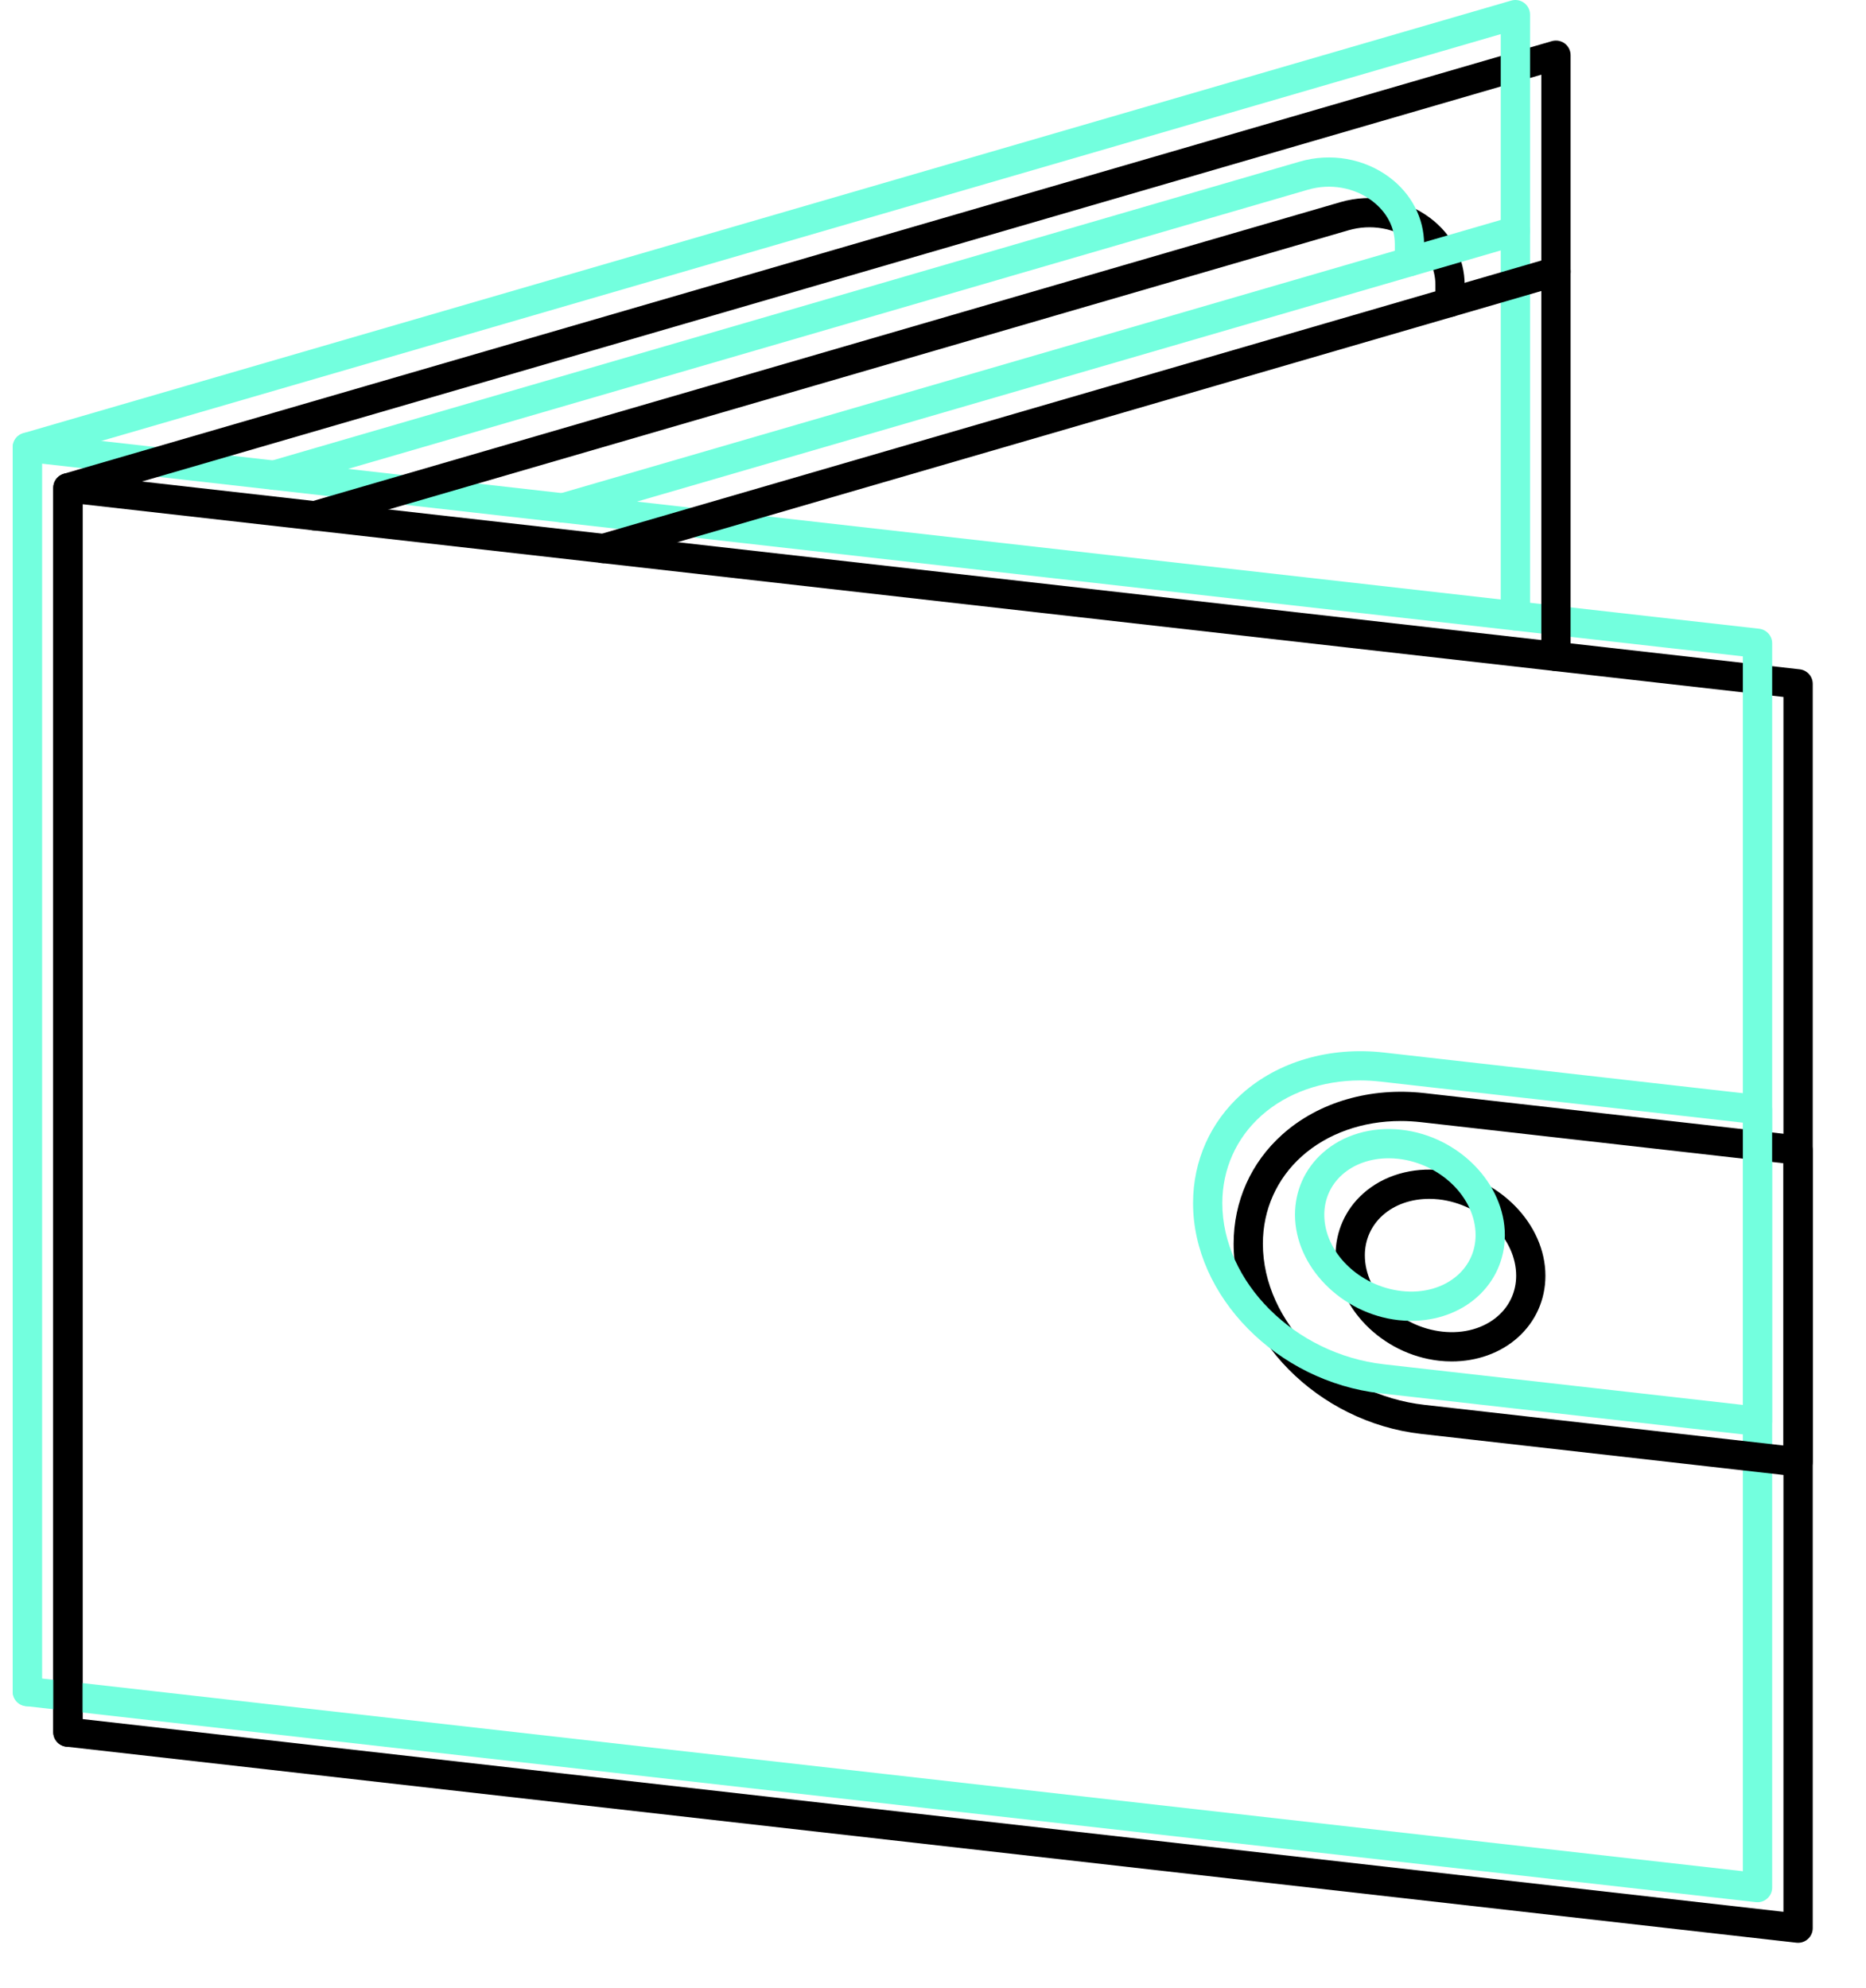
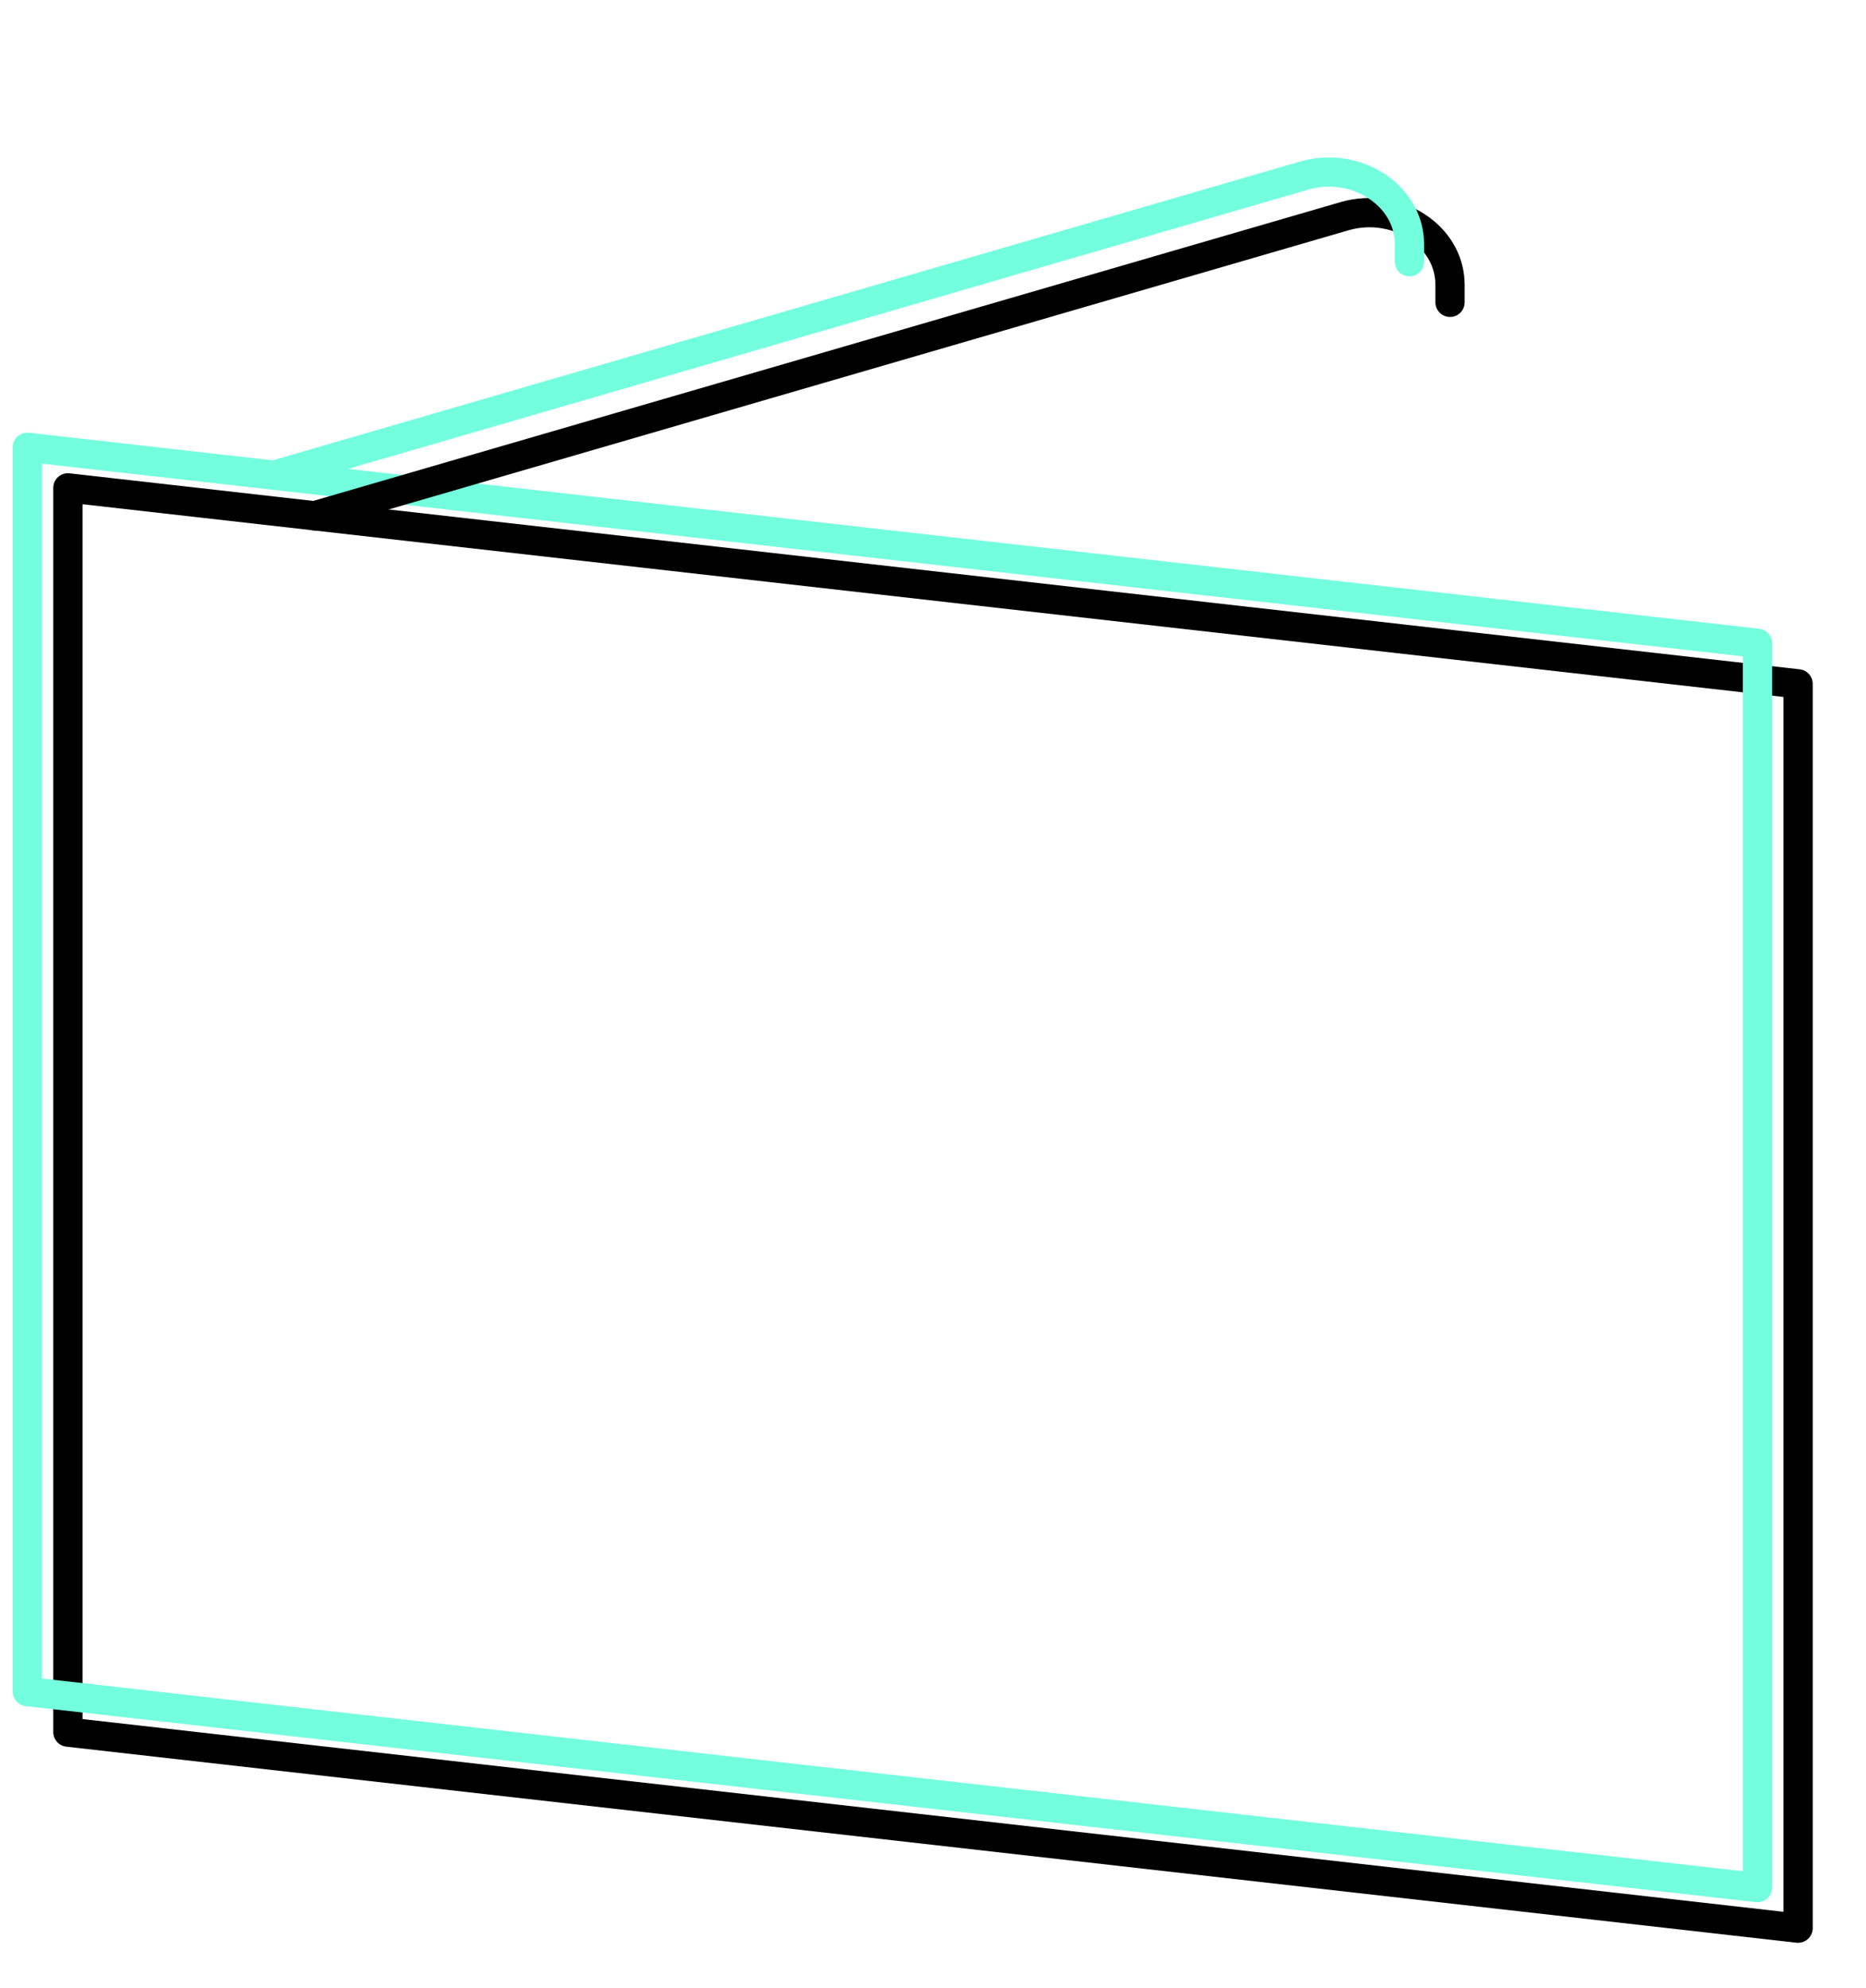
<svg xmlns="http://www.w3.org/2000/svg" xmlns:xlink="http://www.w3.org/1999/xlink" width="46px" height="49px" viewBox="0 0 46 49" version="1.1">
  <title>6_icon_20block</title>
  <desc>Created with Sketch.</desc>
  <defs>
    <path d="M43.326,46.885 C43.312,46.885 43.299,46.885 43.285,46.883 L0.634,42.051 C0.451,42.031 0.313,41.876 0.313,41.693 L0.313,11.024 C0.313,10.921 0.357,10.823 0.434,10.755 C0.511,10.687 0.614,10.654 0.715,10.666 L43.366,15.497 C43.549,15.518 43.687,15.672 43.687,15.856 L43.687,46.525 C43.687,46.627 43.643,46.725 43.566,46.793 C43.5,46.853 43.414,46.885 43.326,46.885 Z M1.035,41.371 L42.965,46.121 L42.965,16.178 L1.035,11.428 L1.035,41.371 Z" id="path-1" />
    <filter x="-2.3%" y="-2.8%" width="109.2%" height="111.0%" filterUnits="objectBoundingBox" id="filter-2">
      <feOffset dx="1" dy="1" in="SourceAlpha" result="shadowOffsetOuter1" />
      <feGaussianBlur stdDeviation="0.5" in="shadowOffsetOuter1" result="shadowBlurOuter1" />
      <feColorMatrix values="0 0 0 0 0   0 0 0 0 0   0 0 0 0 0  0 0 0 0.25 0" type="matrix" in="shadowBlurOuter1" />
    </filter>
-     <path d="M0.674,42.054 C0.475,42.054 0.313,41.892 0.313,41.693 L0.313,11.024 C0.313,10.863 0.419,10.722 0.573,10.677 L37.256,0.014 C37.365,-0.017 37.482,0.004 37.574,0.072 C37.664,0.14 37.718,0.247 37.718,0.361 L37.718,15.179 C37.718,15.378 37.556,15.54 37.357,15.54 C37.158,15.54 36.996,15.378 36.996,15.179 L36.996,0.841 L1.035,11.294 L1.035,41.693 C1.035,41.892 0.873,42.054 0.674,42.054 Z" id="path-3" />
    <filter x="-2.7%" y="-2.4%" width="110.7%" height="109.5%" filterUnits="objectBoundingBox" id="filter-4">
      <feOffset dx="1" dy="1" in="SourceAlpha" result="shadowOffsetOuter1" />
      <feGaussianBlur stdDeviation="0.5" in="shadowOffsetOuter1" result="shadowBlurOuter1" />
      <feColorMatrix values="0 0 0 0 0   0 0 0 0 0   0 0 0 0 0  0 0 0 0.25 0" type="matrix" in="shadowBlurOuter1" />
    </filter>
    <path d="M6.751,12.074 C6.595,12.074 6.451,11.972 6.405,11.814 C6.35,11.623 6.459,11.423 6.651,11.367 L32.041,3.983 C32.806,3.761 33.633,3.906 34.254,4.372 C34.796,4.778 35.106,5.379 35.106,6.019 L35.106,6.452 C35.106,6.651 34.945,6.812 34.746,6.812 C34.546,6.812 34.385,6.651 34.385,6.452 L34.385,6.019 C34.385,5.602 34.184,5.222 33.821,4.949 C33.381,4.618 32.79,4.516 32.242,4.676 L6.852,12.06 C6.819,12.069 6.784,12.074 6.751,12.074 Z" id="path-5" />
    <filter x="-3.5%" y="-12.2%" width="113.9%" height="148.8%" filterUnits="objectBoundingBox" id="filter-6">
      <feOffset dx="1" dy="1" in="SourceAlpha" result="shadowOffsetOuter1" />
      <feGaussianBlur stdDeviation="0.5" in="shadowOffsetOuter1" result="shadowBlurOuter1" />
      <feColorMatrix values="0 0 0 0 0   0 0 0 0 0   0 0 0 0 0  0 0 0 0.25 0" type="matrix" in="shadowBlurOuter1" />
    </filter>
-     <path d="M13.873,12.881 C13.717,12.881 13.572,12.778 13.527,12.62 C13.471,12.429 13.581,12.229 13.772,12.173 L37.256,5.346 C37.45,5.29 37.648,5.4 37.703,5.591 C37.759,5.783 37.649,5.983 37.458,6.038 L13.974,12.866 C13.94,12.876 13.906,12.881 13.873,12.881 Z" id="path-7" />
    <filter x="-4.1%" y="-13.2%" width="116.5%" height="153.0%" filterUnits="objectBoundingBox" id="filter-8">
      <feOffset dx="1" dy="1" in="SourceAlpha" result="shadowOffsetOuter1" />
      <feGaussianBlur stdDeviation="0.5" in="shadowOffsetOuter1" result="shadowBlurOuter1" />
      <feColorMatrix values="0 0 0 0 0   0 0 0 0 0   0 0 0 0 0  0 0 0 0.25 0" type="matrix" in="shadowBlurOuter1" />
    </filter>
-     <path d="M14.113,9.786 C14.099,9.786 14.086,9.785 14.072,9.783 L4.819,8.735 C2.271,8.447 0.198,6.344 0.198,4.048 C0.198,3.003 0.625,2.046 1.401,1.353 C2.294,0.555 3.571,0.185 4.9,0.335 L14.153,1.383 C14.336,1.404 14.473,1.558 14.473,1.742 L14.473,9.425 C14.473,9.528 14.43,9.626 14.353,9.694 C14.286,9.753 14.201,9.786 14.113,9.786 Z M4.319,1.023 C3.38,1.023 2.511,1.329 1.881,1.891 C1.261,2.445 0.919,3.211 0.919,4.048 C0.919,5.989 2.705,7.77 4.9,8.019 L13.752,9.021 L13.752,2.064 L4.819,1.052 C4.65,1.033 4.484,1.023 4.319,1.023 Z" id="path-9" />
    <filter x="-7.0%" y="-10.5%" width="128.0%" height="142.2%" filterUnits="objectBoundingBox" id="filter-10">
      <feOffset dx="1" dy="1" in="SourceAlpha" result="shadowOffsetOuter1" />
      <feGaussianBlur stdDeviation="0.5" in="shadowOffsetOuter1" result="shadowBlurOuter1" />
      <feColorMatrix values="0 0 0 0 0   0 0 0 0 0   0 0 0 0 0  0 0 0 0.25 0" type="matrix" in="shadowBlurOuter1" />
    </filter>
-     <path d="M5.575,6.949 C5.47,6.949 5.364,6.943 5.257,6.931 C3.853,6.772 2.711,5.606 2.711,4.333 C2.711,3.743 2.953,3.201 3.393,2.809 C3.892,2.363 4.601,2.155 5.338,2.239 C6.742,2.398 7.884,3.563 7.884,4.837 C7.884,5.427 7.642,5.968 7.203,6.36 C6.776,6.742 6.195,6.949 5.575,6.949 Z M5.018,2.942 C4.575,2.942 4.167,3.084 3.873,3.347 C3.589,3.601 3.433,3.951 3.433,4.333 C3.433,5.251 4.287,6.095 5.338,6.214 C5.871,6.275 6.376,6.132 6.722,5.822 C7.006,5.569 7.163,5.219 7.163,4.837 C7.163,3.918 6.308,3.075 5.257,2.955 C5.177,2.946 5.097,2.942 5.018,2.942 Z" id="path-11" />
    <filter x="-19.3%" y="-21.1%" width="177.3%" height="184.6%" filterUnits="objectBoundingBox" id="filter-12">
      <feOffset dx="1" dy="1" in="SourceAlpha" result="shadowOffsetOuter1" />
      <feGaussianBlur stdDeviation="0.5" in="shadowOffsetOuter1" result="shadowBlurOuter1" />
      <feColorMatrix values="0 0 0 0 0   0 0 0 0 0   0 0 0 0 0  0 0 0 0.25 0" type="matrix" in="shadowBlurOuter1" />
    </filter>
  </defs>
  <g id="Page-1" stroke="none" stroke-width="1" fill="none" fill-rule="evenodd">
    <g id="main-/-основний" transform="translate(-1096, -20263)" fill-rule="nonzero">
      <g id="6_icon_20block" transform="translate(1077, 20260)">
        <g id="noun_Wallet_1844466" transform="translate(19, 3)">
          <g id="Group">
            <g id="Shape">
              <use fill="black" fill-opacity="1" filter="url(#filter-2)" xlink:href="#path-1" />
              <use fill="#73FFDE" fill-rule="evenodd" xlink:href="#path-1" />
            </g>
            <g id="Shape">
              <use fill="black" fill-opacity="1" filter="url(#filter-4)" xlink:href="#path-3" />
              <use fill="#73FFDE" fill-rule="evenodd" xlink:href="#path-3" />
            </g>
            <g id="Shape">
              <use fill="black" fill-opacity="1" filter="url(#filter-6)" xlink:href="#path-5" />
              <use fill="#73FFDE" fill-rule="evenodd" xlink:href="#path-5" />
            </g>
            <g id="Shape">
              <use fill="black" fill-opacity="1" filter="url(#filter-8)" xlink:href="#path-7" />
              <use fill="#73FFDE" fill-rule="evenodd" xlink:href="#path-7" />
            </g>
            <g transform="translate(29.213, 25.607)" id="Shape">
              <g>
                <use fill="black" fill-opacity="1" filter="url(#filter-10)" xlink:href="#path-9" />
                <use fill="#73FFDE" fill-rule="evenodd" xlink:href="#path-9" />
              </g>
              <g>
                <use fill="black" fill-opacity="1" filter="url(#filter-12)" xlink:href="#path-11" />
                <use fill="#73FFDE" fill-rule="evenodd" xlink:href="#path-11" />
              </g>
            </g>
          </g>
        </g>
      </g>
    </g>
  </g>
</svg>